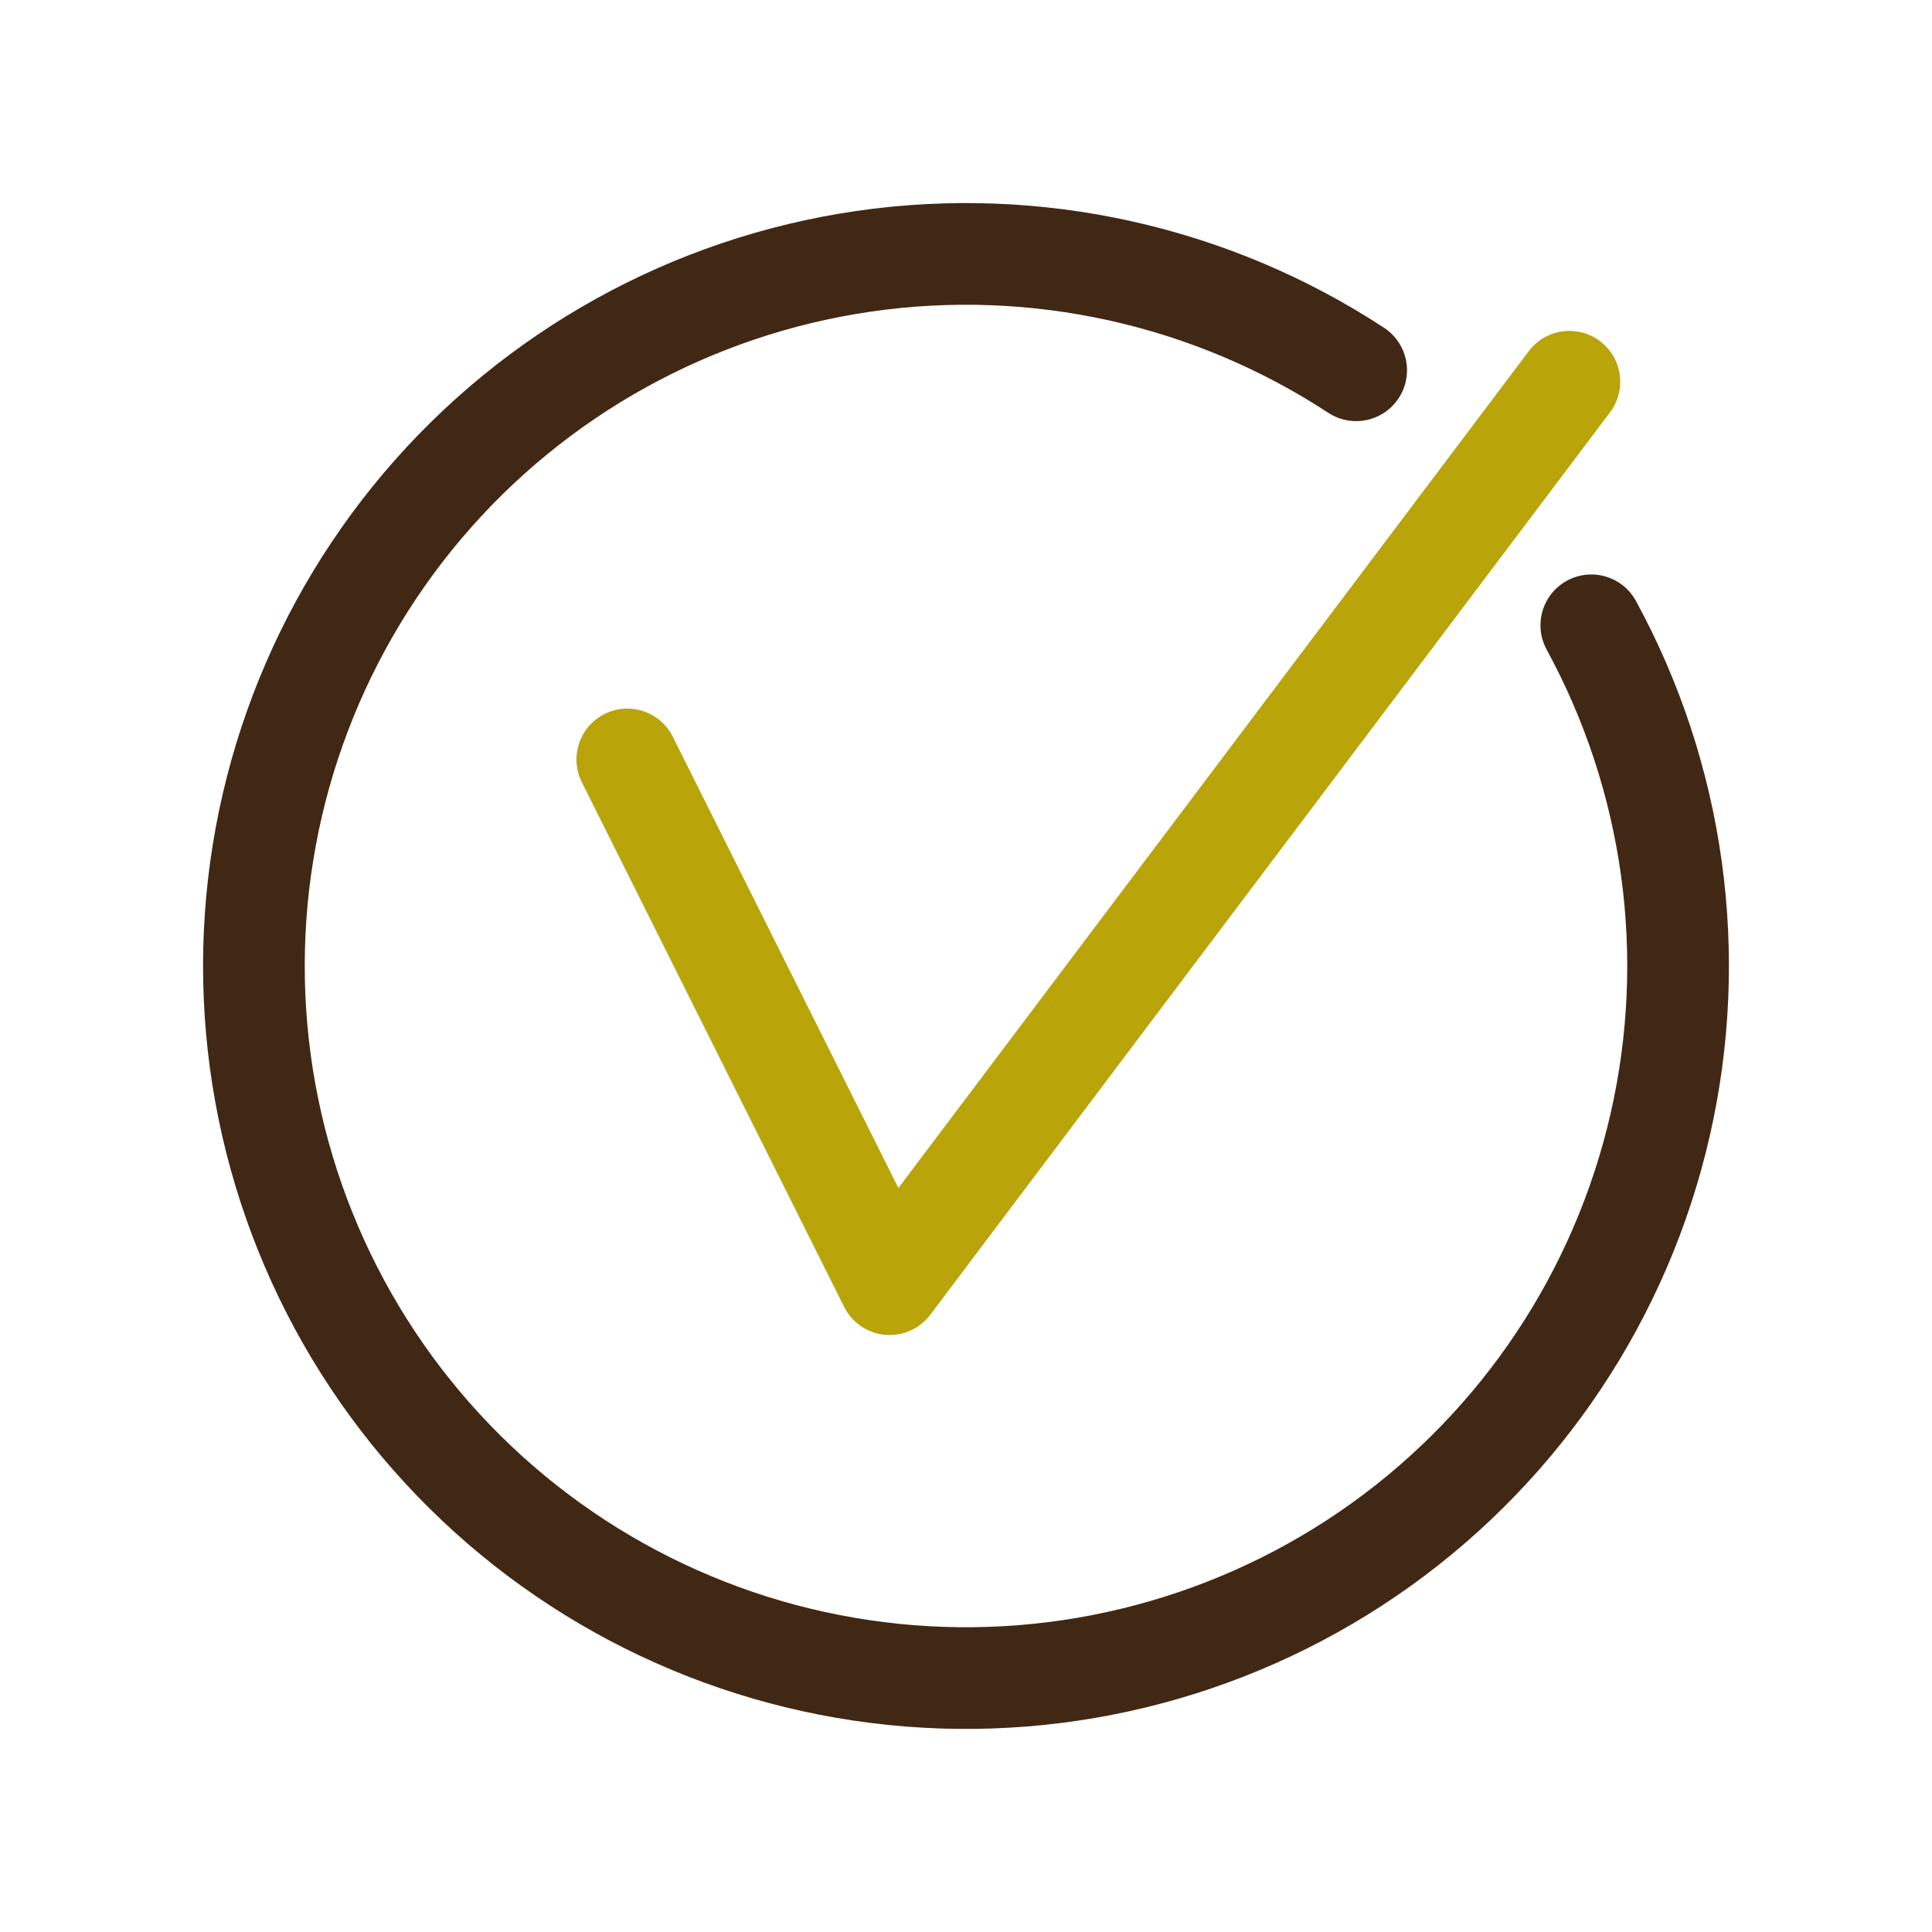
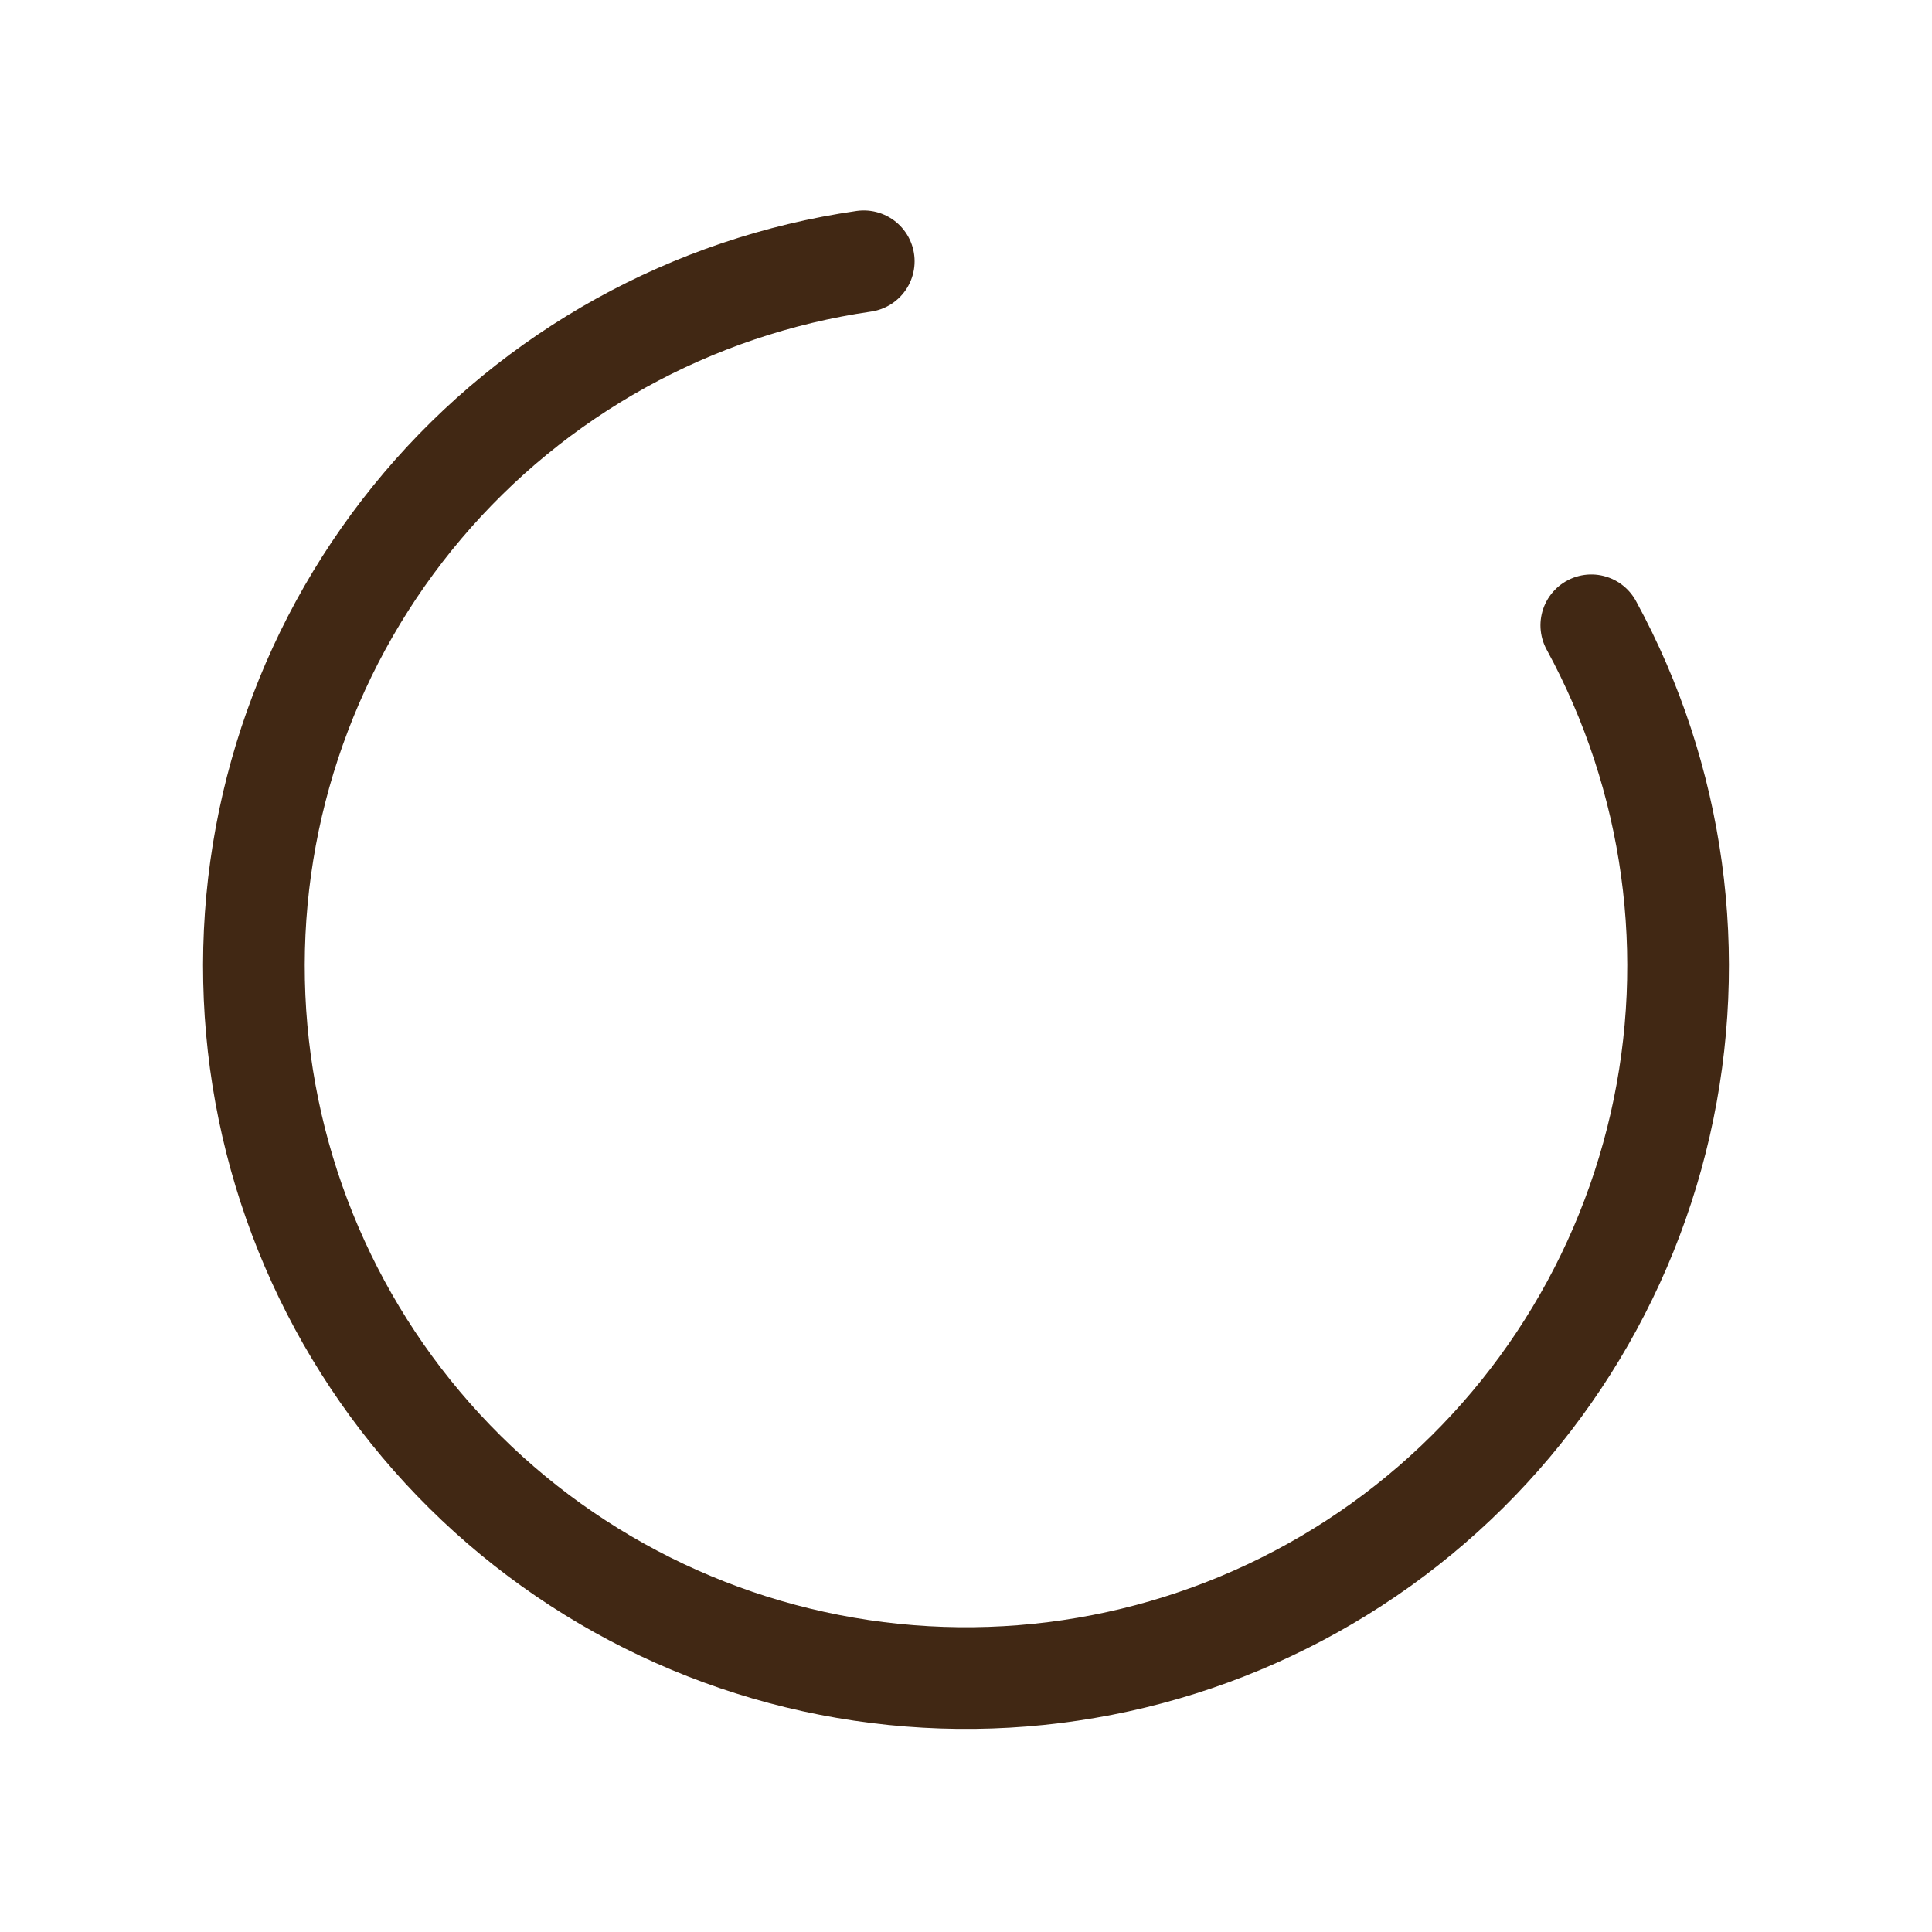
<svg xmlns="http://www.w3.org/2000/svg" width="38" height="38" viewBox="0 0 38 38" fill="none">
-   <path d="M31.299 12.299C32.934 15.3 33.415 18.794 32.653 22.125C31.891 25.456 29.937 28.393 27.16 30.384C24.382 32.374 20.973 33.281 17.574 32.933C14.175 32.585 11.02 31.007 8.704 28.495C6.387 25.983 5.069 22.711 4.997 19.295C4.925 15.879 6.105 12.554 8.313 9.947C10.522 7.339 13.608 5.63 16.989 5.139C20.371 4.649 23.815 5.411 26.674 7.283" stroke="#412814" stroke-width="2" stroke-linecap="round" stroke-linejoin="round" />
-   <path d="M12.338 14.937L17.498 25.258L30.868 7.508" stroke="#B9A40A" stroke-width="2" stroke-linecap="round" stroke-linejoin="round" />
+   <path d="M31.299 12.299C32.934 15.3 33.415 18.794 32.653 22.125C31.891 25.456 29.937 28.393 27.16 30.384C24.382 32.374 20.973 33.281 17.574 32.933C14.175 32.585 11.02 31.007 8.704 28.495C6.387 25.983 5.069 22.711 4.997 19.295C4.925 15.879 6.105 12.554 8.313 9.947C10.522 7.339 13.608 5.63 16.989 5.139" stroke="#412814" stroke-width="2" stroke-linecap="round" stroke-linejoin="round" />
</svg>